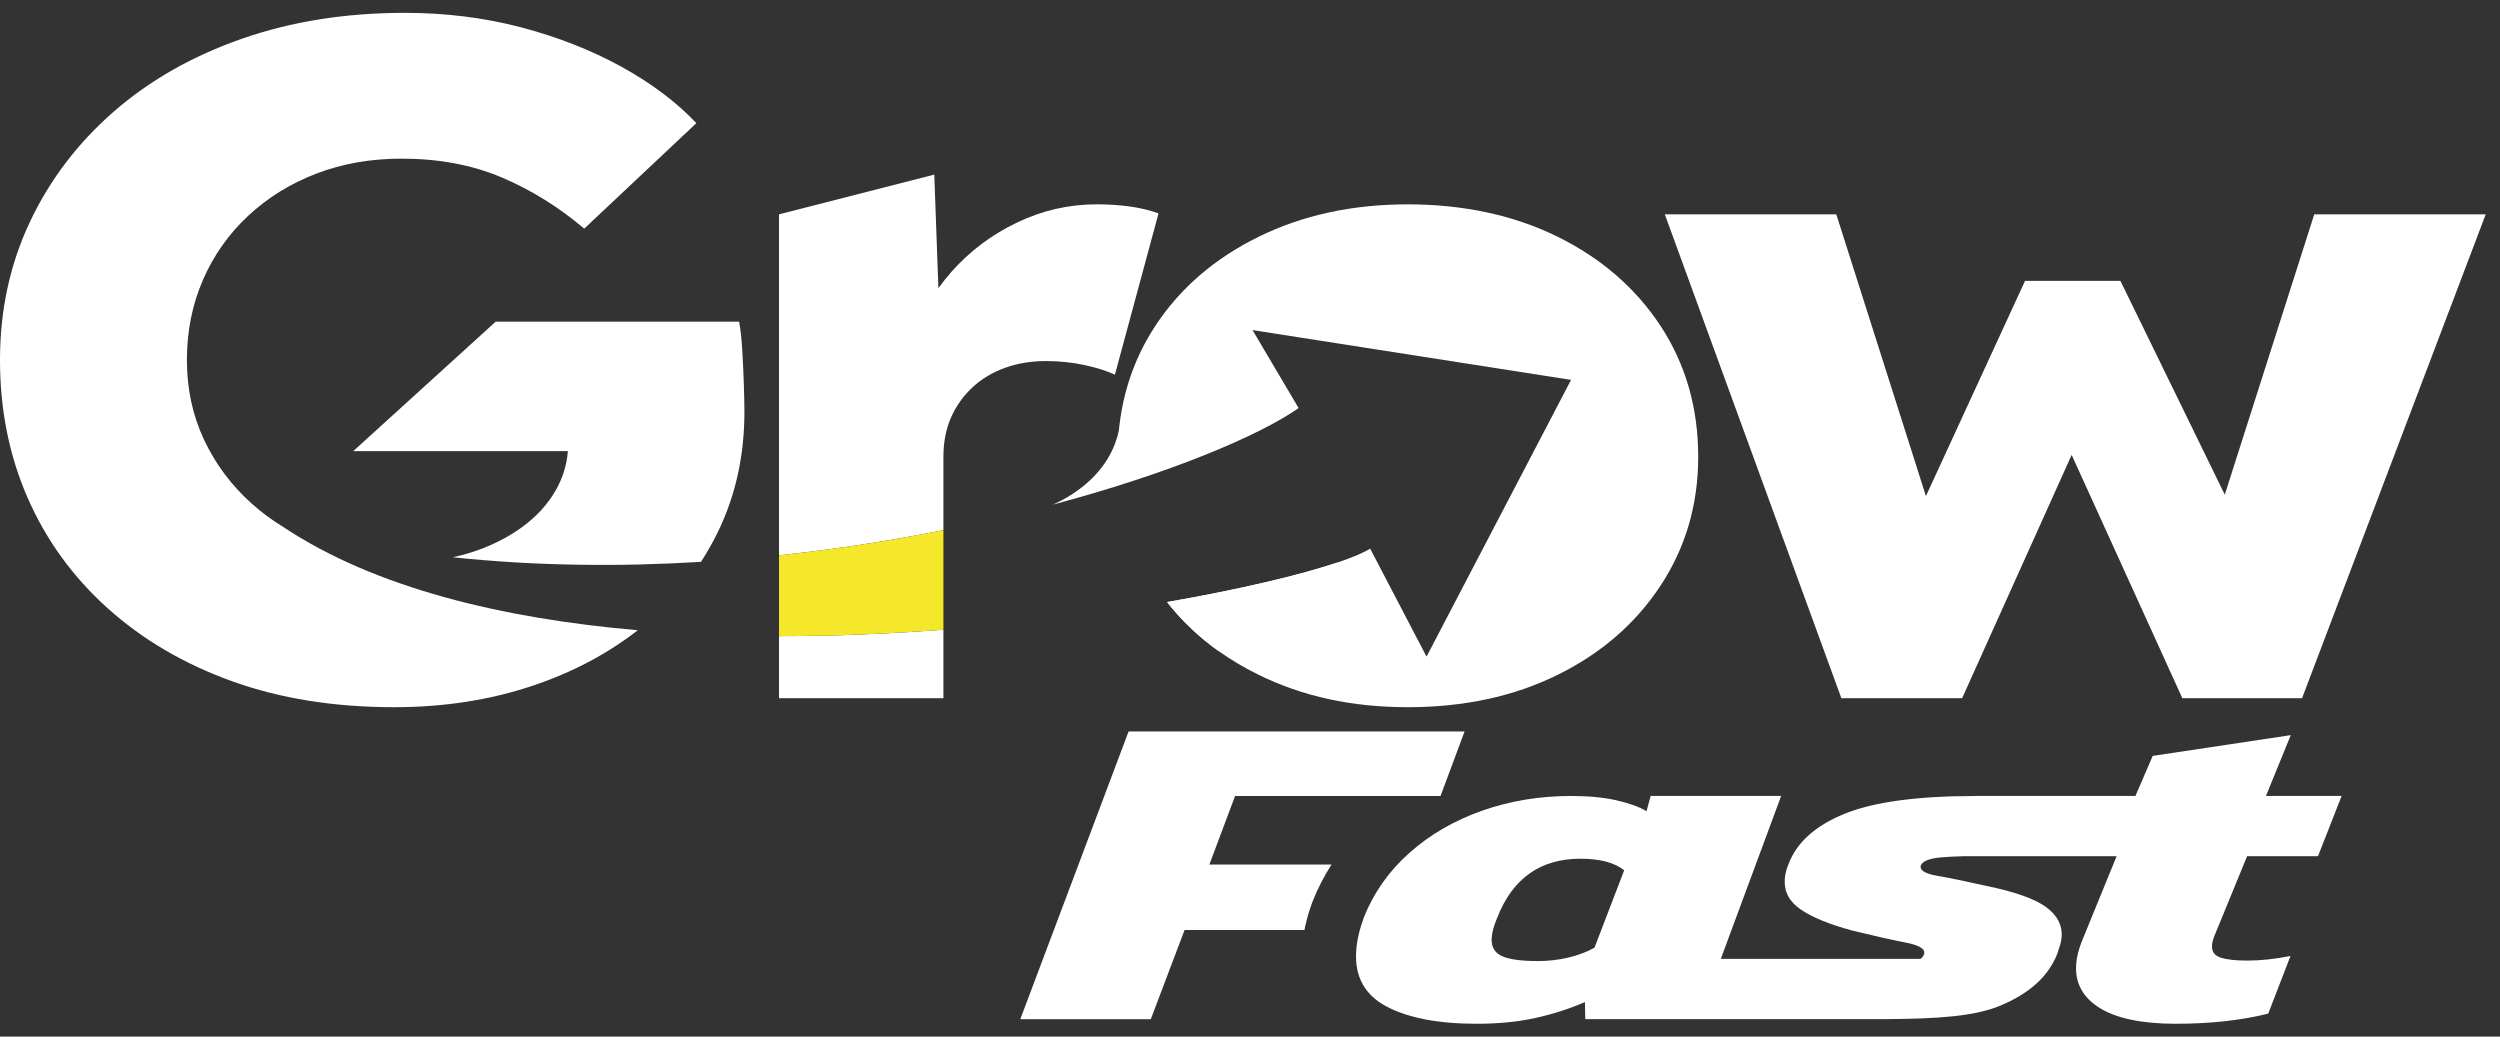
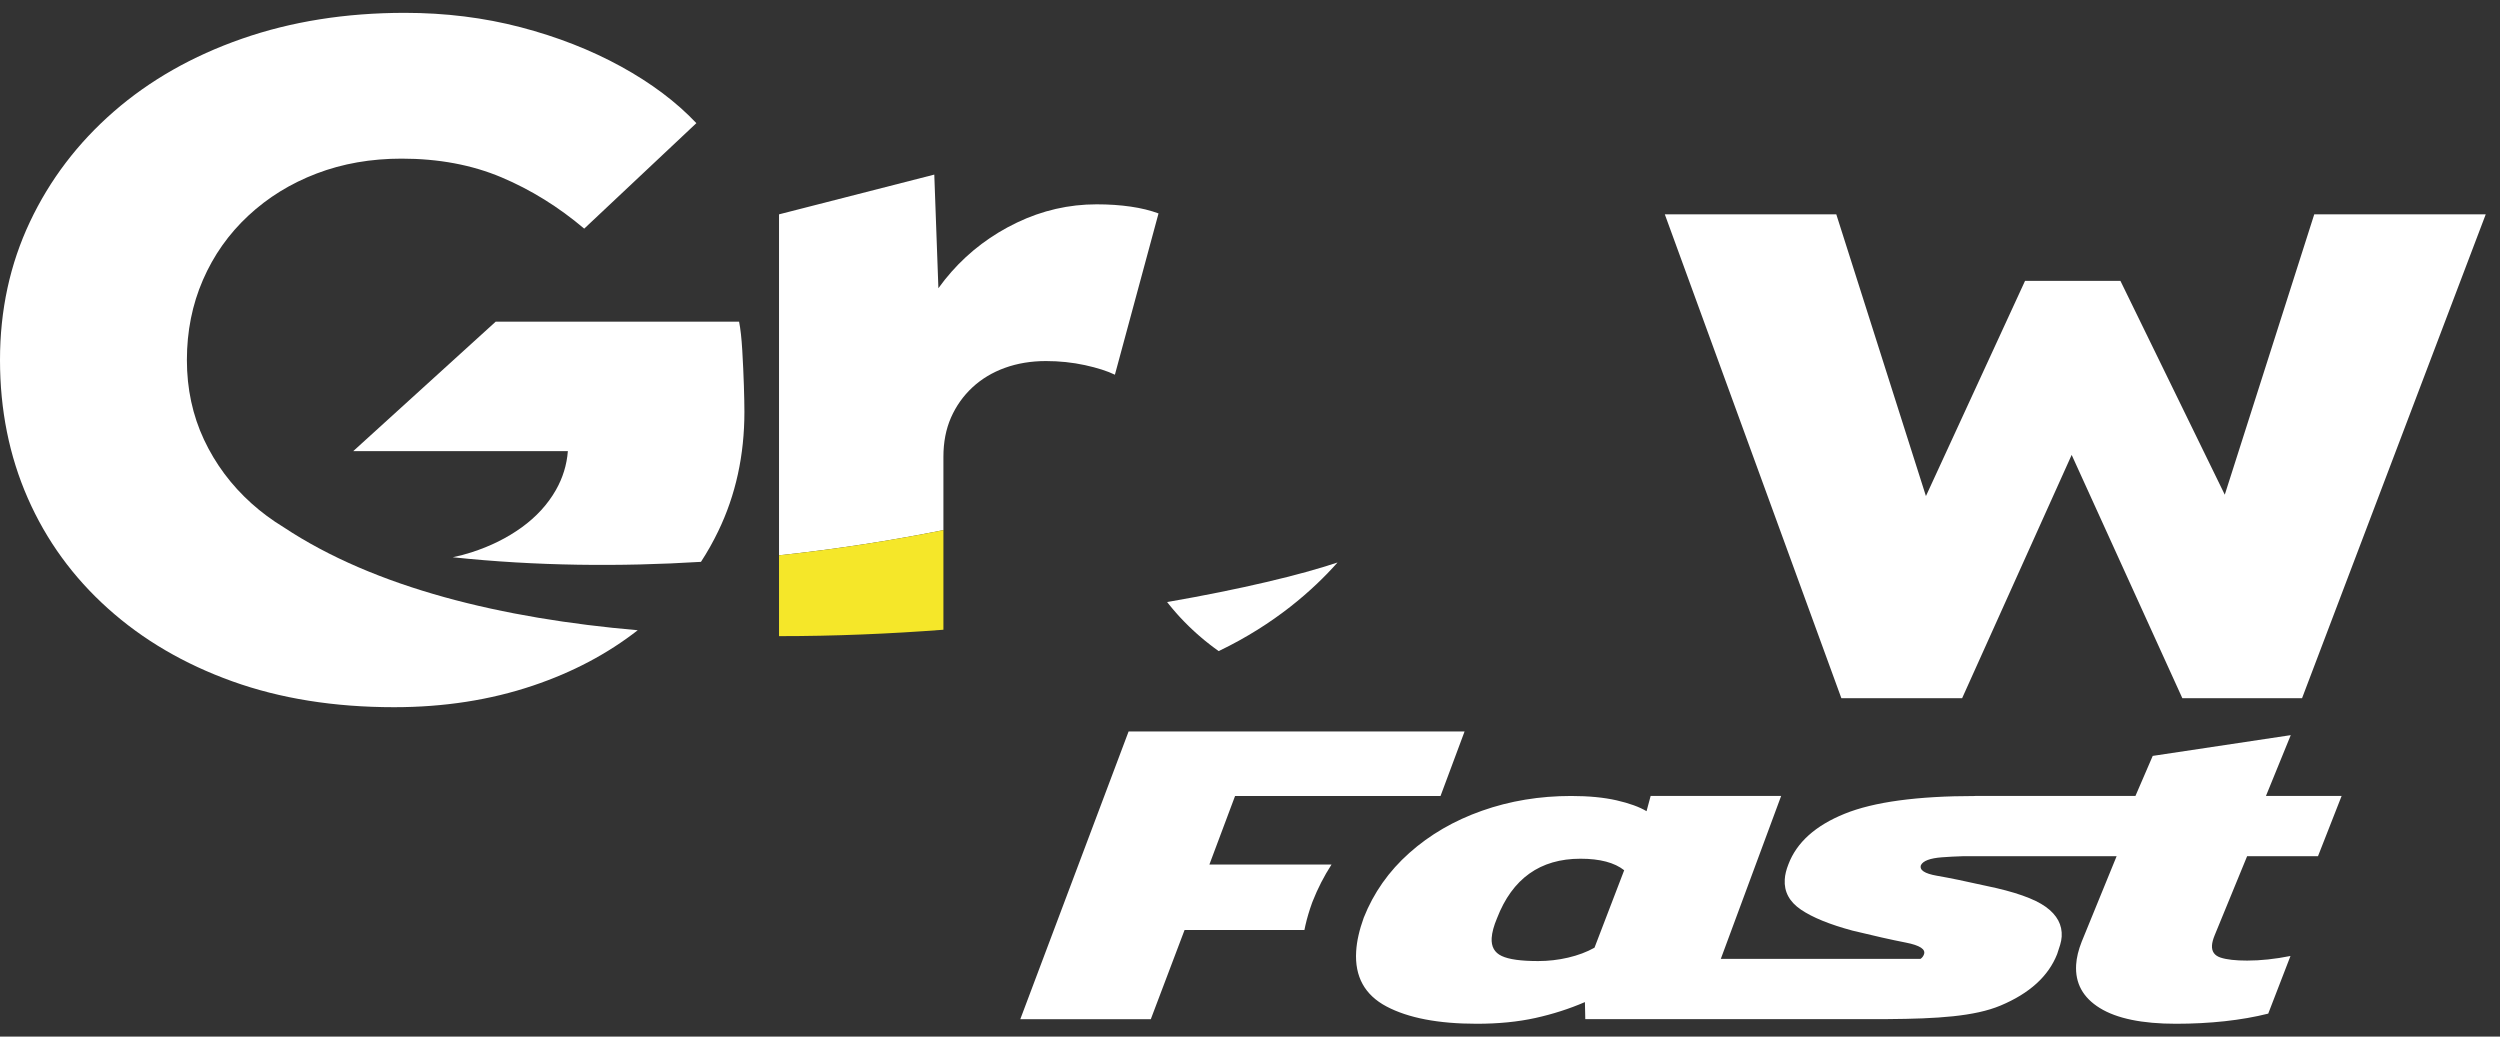
<svg xmlns="http://www.w3.org/2000/svg" width="123" height="51" viewBox="0 0 123 51" fill="none">
  <rect x="0" y="0" width="123" height="51" fill="#333333" stroke="none" />
  <path d="M13.954 25.939C18.455 28.927 24.714 30.431 31.376 31.008C29.891 32.167 28.173 33.076 26.221 33.733C24.119 34.441 21.841 34.794 19.39 34.794C16.447 34.794 13.793 34.37 11.429 33.521C9.064 32.671 7.023 31.476 5.307 29.934C3.59 28.393 2.277 26.584 1.366 24.508C0.455 22.432 0 20.167 0 17.713C0 15.26 0.49 12.995 1.471 10.919C2.451 8.842 3.827 7.034 5.596 5.492C7.365 3.951 9.467 2.755 11.902 1.906C14.336 1.057 17.007 0.632 19.916 0.632C21.912 0.632 23.812 0.868 25.617 1.34C27.42 1.812 29.067 2.457 30.556 3.274C32.045 4.093 33.28 5.02 34.261 6.059L28.743 11.249C27.482 10.18 26.124 9.338 24.671 8.724C23.217 8.111 21.579 7.805 19.758 7.805C18.252 7.805 16.859 8.048 15.58 8.536C14.301 9.024 13.18 9.715 12.217 10.612C11.253 11.509 10.509 12.563 9.984 13.774C9.458 14.985 9.195 16.298 9.195 17.713C9.195 19.129 9.476 20.434 10.036 21.63C10.597 22.825 11.377 23.871 12.374 24.768C12.861 25.205 13.387 25.595 13.953 25.938H13.954" fill="white" />
  <path d="M36.625 20.261C36.625 22.401 36.196 24.359 35.337 26.136C35.085 26.659 34.801 27.162 34.488 27.643C30.508 27.887 26.383 27.851 22.275 27.417C22.592 27.352 22.899 27.271 23.199 27.174C24.127 26.875 24.951 26.466 25.669 25.947C26.386 25.428 26.948 24.815 27.351 24.107C27.691 23.509 27.886 22.872 27.939 22.196H17.379L24.388 15.826H36.363C36.432 16.172 36.485 16.644 36.52 17.242C36.555 17.839 36.581 18.414 36.599 18.964C36.616 19.515 36.625 19.947 36.625 20.261Z" fill="white" />
-   <path d="M83.552 22.473C83.552 24.836 82.927 26.947 81.699 28.813C80.471 30.68 78.782 32.144 76.632 33.203C74.482 34.265 72.026 34.794 69.264 34.794C66.501 34.794 64.091 34.265 61.931 33.203C61.914 33.196 61.897 33.186 61.88 33.178C61.192 32.839 60.55 32.457 59.958 32.034C59.87 31.971 59.782 31.907 59.696 31.842C59.642 31.802 59.589 31.761 59.536 31.72C59.491 31.686 59.445 31.649 59.401 31.613C59.351 31.574 59.301 31.534 59.252 31.494C59.195 31.447 59.139 31.4 59.083 31.352C59.044 31.319 59.006 31.285 58.968 31.252C58.943 31.231 58.919 31.209 58.895 31.188C58.858 31.155 58.821 31.121 58.784 31.088C58.733 31.041 58.682 30.996 58.633 30.948C58.589 30.908 58.546 30.866 58.503 30.824C58.462 30.784 58.421 30.744 58.382 30.703C58.334 30.657 58.287 30.609 58.24 30.561C58.187 30.505 58.134 30.449 58.081 30.393C58.061 30.372 58.042 30.352 58.024 30.331C57.988 30.292 57.951 30.252 57.916 30.212C57.89 30.183 57.864 30.153 57.839 30.124C57.79 30.07 57.743 30.014 57.697 29.959C57.668 29.925 57.64 29.891 57.612 29.857C57.585 29.825 57.558 29.794 57.533 29.761C57.498 29.716 57.461 29.671 57.426 29.626C57.423 29.625 57.422 29.623 57.422 29.621C61.068 28.989 64.015 28.277 65.807 27.674C66.552 27.424 67.098 27.191 67.411 26.992L70.186 32.305L77.296 18.69L61.624 16.24L63.892 20.078C61.898 21.464 57.528 23.298 51.794 24.83C52.249 24.631 52.706 24.37 53.129 24.051C54.038 23.365 54.795 22.404 55.049 21.171C55.236 19.276 55.838 17.561 56.84 16.035C58.068 14.169 59.769 12.706 61.931 11.646C64.091 10.585 66.535 10.054 69.264 10.054C71.992 10.054 74.482 10.585 76.632 11.646C78.782 12.706 80.471 14.169 81.699 16.035C82.927 17.903 83.552 20.055 83.552 22.473Z" fill="white" />
-   <path d="M38.328 31.297C41.065 31.3 43.79 31.183 46.416 30.982V34.351H38.328V31.297Z" fill="white" />
  <path d="M56.999 10.501L54.853 18.436C54.487 18.258 53.996 18.1 53.381 17.965C52.764 17.831 52.124 17.764 51.459 17.764C50.727 17.764 50.051 17.877 49.437 18.1C48.82 18.324 48.288 18.646 47.838 19.064C47.39 19.483 47.041 19.975 46.79 20.543C46.541 21.111 46.416 21.754 46.416 22.471V26.082C43.867 26.592 41.15 27.021 38.328 27.321V10.546L45.967 8.59L46.169 14.181C46.368 13.902 46.584 13.632 46.815 13.37C47.714 12.355 48.788 11.547 50.036 10.95C51.283 10.352 52.59 10.053 53.955 10.053C54.553 10.053 55.111 10.091 55.627 10.165C56.143 10.24 56.601 10.352 56.999 10.501Z" fill="white" />
  <path d="M113.861 10.546L109.459 24.339L104.325 13.819H99.632L94.756 24.407L90.346 10.546H81.909L90.595 34.351H96.537L101.926 22.381L107.371 34.351H113.261L122.298 10.546H113.861Z" fill="white" />
  <path d="M65.807 27.674C64.617 29.016 62.724 30.709 59.959 32.034C59.87 31.971 59.782 31.907 59.696 31.842C59.642 31.802 59.589 31.761 59.536 31.72C59.491 31.685 59.445 31.649 59.401 31.613C59.351 31.574 59.301 31.534 59.252 31.494C59.195 31.447 59.139 31.4 59.084 31.352C59.044 31.318 59.006 31.285 58.968 31.252C58.943 31.231 58.919 31.209 58.895 31.188C58.858 31.155 58.821 31.121 58.785 31.088C58.733 31.041 58.683 30.995 58.633 30.948C58.59 30.907 58.547 30.866 58.503 30.824C58.462 30.784 58.421 30.744 58.382 30.703C58.334 30.657 58.287 30.609 58.241 30.561C58.187 30.505 58.134 30.449 58.081 30.393C58.061 30.372 58.043 30.352 58.024 30.331C57.988 30.291 57.952 30.252 57.916 30.212C57.89 30.183 57.864 30.153 57.839 30.124C57.79 30.07 57.743 30.014 57.697 29.959C57.668 29.925 57.64 29.891 57.612 29.857C57.585 29.825 57.559 29.793 57.533 29.761C57.498 29.716 57.462 29.671 57.426 29.626C57.423 29.624 57.422 29.623 57.422 29.621C61.068 28.989 64.015 28.277 65.807 27.674Z" fill="white" />
  <path d="M60.765 39.163H70.874L72.057 35.988H55.527L50.199 50.143H56.62L58.281 45.755H64.178C64.192 45.681 64.207 45.605 64.225 45.53C64.305 45.176 64.417 44.799 64.557 44.411L64.569 44.381L64.581 44.35C64.832 43.713 65.142 43.107 65.511 42.535H59.502L60.765 39.164V39.163Z" fill="white" />
  <path d="M110.561 42.126H114.045L115.208 39.16H111.485L112.705 36.169L105.914 37.19L105.064 39.16H97.177L97.175 39.164C94.33 39.164 92.19 39.455 90.755 40.037C89.319 40.619 88.398 41.447 87.991 42.521C87.937 42.657 87.895 42.786 87.866 42.906C87.835 43.028 87.817 43.148 87.81 43.269C87.772 43.874 88.039 44.369 88.607 44.754C89.176 45.14 90.02 45.484 91.141 45.786C92.195 46.043 93.071 46.24 93.769 46.376C94.466 46.513 94.762 46.709 94.655 46.966C94.625 47.049 94.57 47.12 94.491 47.176H84.664L87.633 39.159H81.212L81.01 39.911C80.658 39.7 80.168 39.522 79.538 39.377C78.909 39.234 78.163 39.162 77.297 39.162C75.749 39.162 74.288 39.404 72.916 39.888C71.543 40.372 70.351 41.063 69.34 41.964C68.328 42.864 67.582 43.926 67.096 45.151C66.987 45.454 66.901 45.741 66.84 46.014C66.777 46.285 66.739 46.55 66.723 46.807C66.648 48.047 67.144 48.951 68.215 49.518C69.285 50.084 70.764 50.369 72.654 50.369C73.724 50.369 74.686 50.274 75.54 50.085C76.394 49.896 77.207 49.636 77.978 49.303L77.996 50.142H78.044H92.87L92.874 50.14C95.312 50.122 97.148 50.01 98.428 49.473C99.853 48.875 100.781 48.032 101.211 46.944C101.267 46.777 101.316 46.626 101.358 46.49C101.4 46.353 101.426 46.218 101.435 46.081C101.47 45.507 101.208 45.019 100.653 44.618C100.096 44.217 99.121 43.873 97.726 43.586C96.716 43.358 95.906 43.192 95.298 43.087C94.689 42.981 94.427 42.807 94.51 42.565C94.614 42.354 94.958 42.224 95.541 42.179C95.868 42.154 96.219 42.136 96.591 42.125H104.138L102.42 46.33C102.258 46.739 102.167 47.117 102.146 47.465C102.091 48.372 102.48 49.083 103.314 49.597C104.148 50.111 105.396 50.369 107.059 50.369C108.722 50.369 110.279 50.202 111.597 49.87L112.692 47.034C111.931 47.186 111.221 47.261 110.56 47.261C109.991 47.261 109.556 47.213 109.254 47.114C108.953 47.015 108.811 46.815 108.83 46.513C108.838 46.376 108.882 46.21 108.962 46.014L110.558 42.126H110.561ZM77.157 47.114C76.672 47.228 76.179 47.284 75.678 47.284C74.835 47.284 74.237 47.202 73.883 47.034C73.528 46.868 73.365 46.573 73.39 46.15C73.407 45.878 73.495 45.552 73.654 45.175C74.409 43.224 75.778 42.249 77.759 42.249C78.715 42.249 79.433 42.438 79.91 42.816L78.449 46.627C78.071 46.839 77.64 47.001 77.155 47.114" fill="white" />
  <path d="M46.416 26.081V30.983C43.791 31.183 41.065 31.299 38.328 31.298V27.321C41.15 27.02 43.867 26.592 46.416 26.081Z" fill="#F5E729" />
</svg>